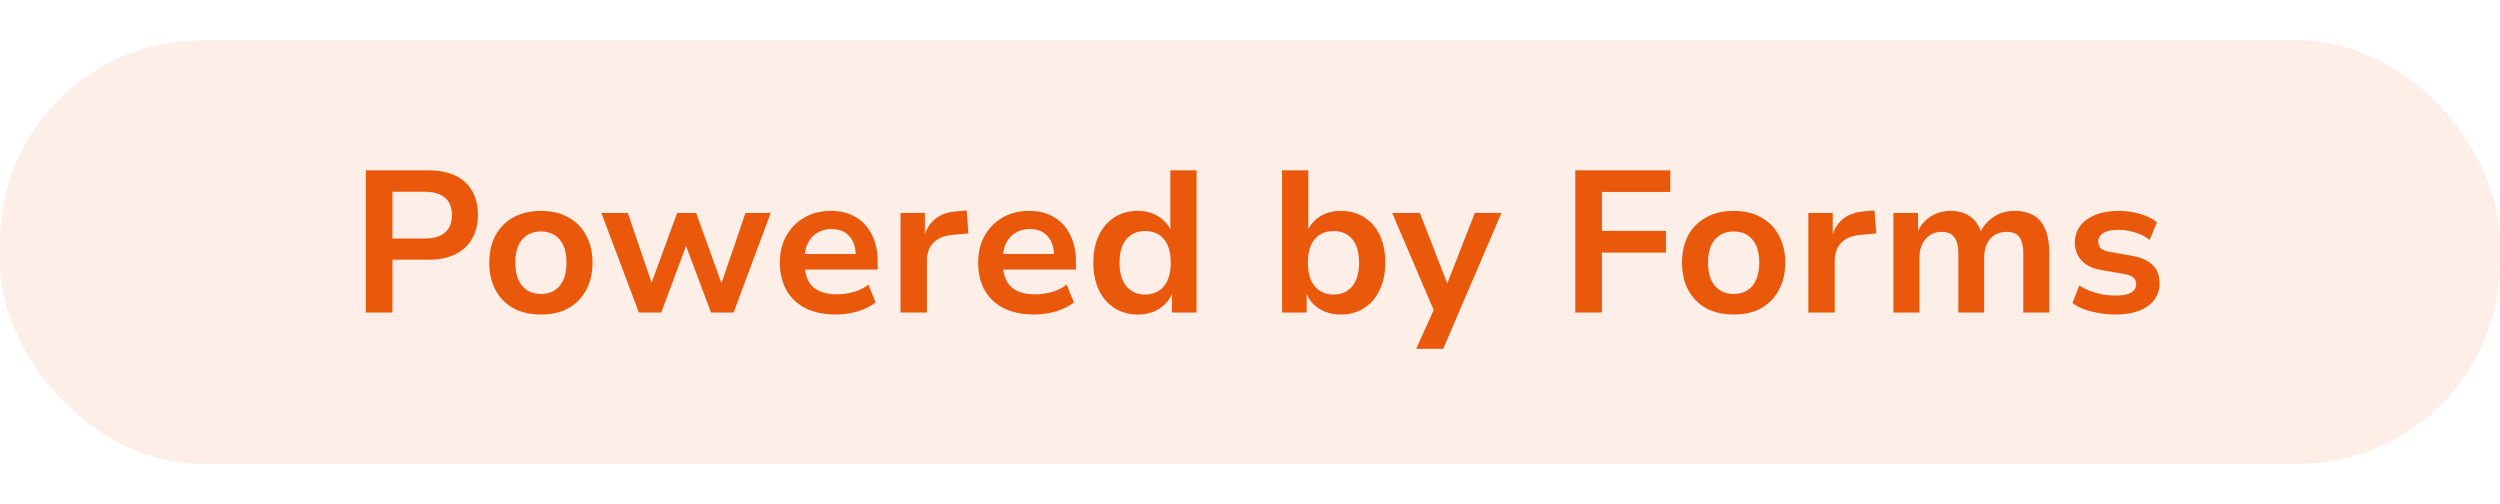
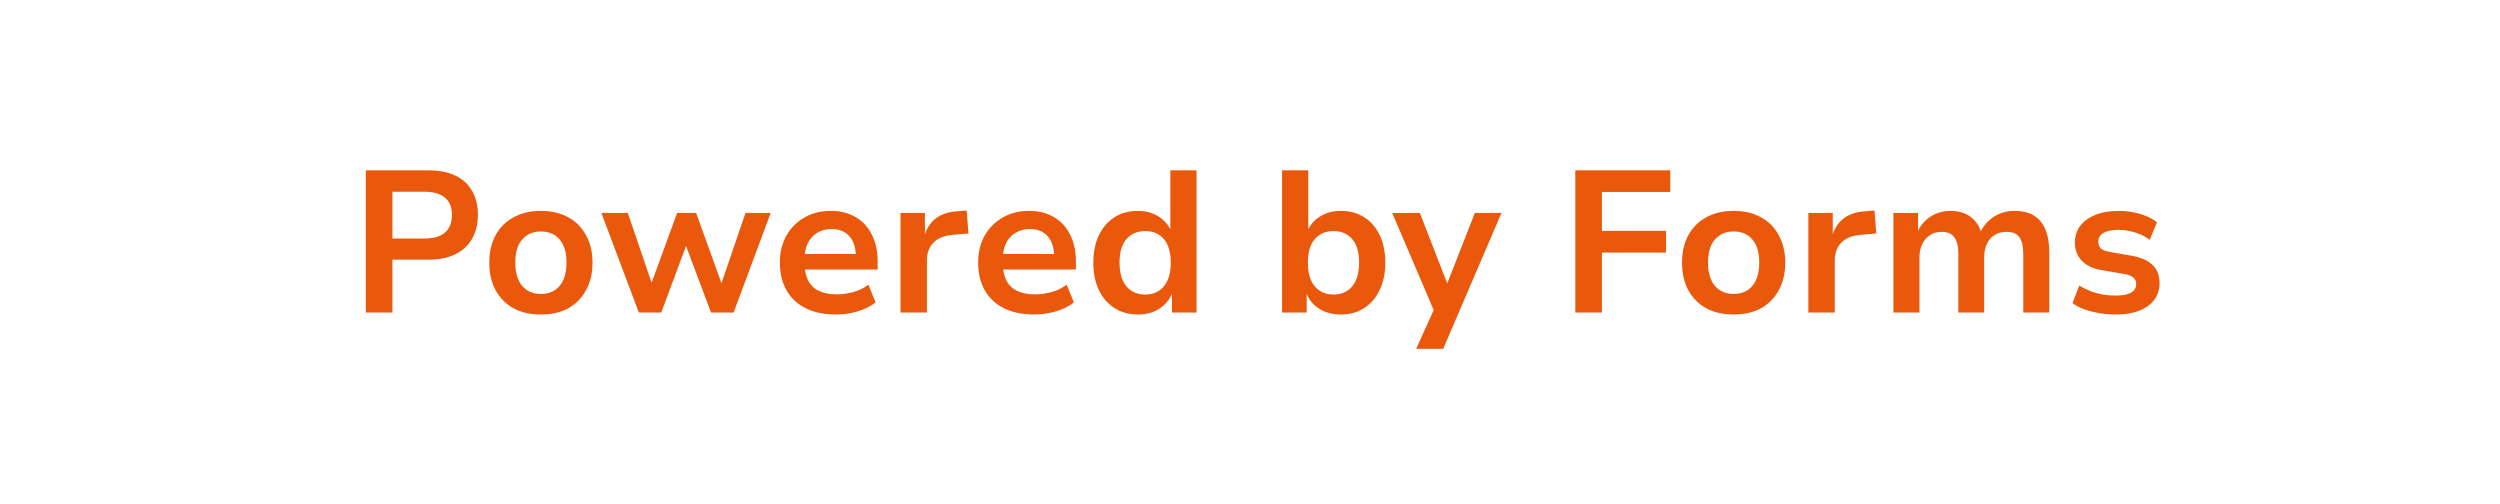
<svg xmlns="http://www.w3.org/2000/svg" width="124" height="25" viewBox="0 0 124 25" fill="none">
-   <rect y="2" width="124" height="21" rx="10" fill="#EA580C" fill-opacity="0.1" />
  <path d="M18.145 15.5V8.45H21.265C21.785 8.45 22.225 8.537 22.585 8.71C22.952 8.883 23.228 9.137 23.415 9.47C23.608 9.797 23.705 10.193 23.705 10.66C23.705 11.113 23.608 11.507 23.415 11.84C23.228 12.173 22.952 12.43 22.585 12.61C22.225 12.79 21.785 12.88 21.265 12.88H19.465V15.5H18.145ZM19.465 11.83H21.055C21.502 11.83 21.838 11.733 22.065 11.54C22.298 11.347 22.415 11.053 22.415 10.66C22.415 10.273 22.298 9.987 22.065 9.8C21.838 9.607 21.502 9.51 21.055 9.51H19.465V11.83ZM26.828 15.6C26.308 15.6 25.855 15.497 25.468 15.29C25.088 15.077 24.791 14.777 24.578 14.39C24.372 14.003 24.268 13.55 24.268 13.03C24.268 12.503 24.372 12.05 24.578 11.67C24.791 11.283 25.088 10.987 25.468 10.78C25.855 10.567 26.308 10.46 26.828 10.46C27.355 10.46 27.808 10.567 28.188 10.78C28.568 10.987 28.861 11.283 29.068 11.67C29.282 12.057 29.388 12.507 29.388 13.02C29.388 13.547 29.282 14.003 29.068 14.39C28.861 14.777 28.568 15.077 28.188 15.29C27.808 15.497 27.355 15.6 26.828 15.6ZM26.828 14.58C27.221 14.58 27.532 14.447 27.758 14.18C27.985 13.907 28.098 13.52 28.098 13.02C28.098 12.52 27.985 12.14 27.758 11.88C27.532 11.613 27.221 11.48 26.828 11.48C26.442 11.48 26.131 11.613 25.898 11.88C25.672 12.14 25.558 12.52 25.558 13.02C25.558 13.52 25.672 13.907 25.898 14.18C26.131 14.447 26.442 14.58 26.828 14.58ZM31.687 15.5L29.827 10.56H31.137L32.387 14.22H32.247L33.587 10.56H34.527L35.847 14.22H35.727L36.977 10.56H38.227L36.387 15.5H35.267L33.847 11.72H34.207L32.797 15.5H31.687ZM41.472 15.6C40.886 15.6 40.382 15.497 39.962 15.29C39.549 15.083 39.232 14.787 39.012 14.4C38.792 14.013 38.682 13.557 38.682 13.03C38.682 12.53 38.785 12.09 38.992 11.71C39.206 11.323 39.502 11.02 39.882 10.8C40.262 10.573 40.706 10.46 41.212 10.46C41.685 10.46 42.096 10.563 42.442 10.77C42.789 10.97 43.056 11.26 43.242 11.64C43.435 12.013 43.532 12.46 43.532 12.98V13.37H39.722V12.6H42.612L42.452 12.76C42.452 12.3 42.346 11.953 42.132 11.72C41.925 11.48 41.629 11.36 41.242 11.36C40.969 11.36 40.732 11.423 40.532 11.55C40.332 11.67 40.175 11.843 40.062 12.07C39.956 12.297 39.902 12.573 39.902 12.9V13C39.902 13.367 39.962 13.67 40.082 13.91C40.202 14.143 40.382 14.317 40.622 14.43C40.862 14.543 41.156 14.6 41.502 14.6C41.769 14.6 42.039 14.563 42.312 14.49C42.592 14.417 42.846 14.293 43.072 14.12L43.432 15C43.185 15.193 42.882 15.343 42.522 15.45C42.169 15.55 41.819 15.6 41.472 15.6ZM44.665 15.5V10.56H45.875V11.76H45.835C45.935 11.373 46.122 11.07 46.395 10.85C46.675 10.63 47.035 10.507 47.475 10.48L47.945 10.44L48.035 11.58L47.225 11.65C46.818 11.69 46.508 11.82 46.295 12.04C46.082 12.26 45.975 12.553 45.975 12.92V15.5H44.665ZM51.306 15.6C50.719 15.6 50.216 15.497 49.796 15.29C49.383 15.083 49.066 14.787 48.846 14.4C48.626 14.013 48.516 13.557 48.516 13.03C48.516 12.53 48.62 12.09 48.826 11.71C49.039 11.323 49.336 11.02 49.716 10.8C50.096 10.573 50.539 10.46 51.046 10.46C51.52 10.46 51.929 10.563 52.276 10.77C52.623 10.97 52.889 11.26 53.076 11.64C53.27 12.013 53.366 12.46 53.366 12.98V13.37H49.556V12.6H52.446L52.286 12.76C52.286 12.3 52.179 11.953 51.966 11.72C51.76 11.48 51.463 11.36 51.076 11.36C50.803 11.36 50.566 11.423 50.366 11.55C50.166 11.67 50.01 11.843 49.896 12.07C49.789 12.297 49.736 12.573 49.736 12.9V13C49.736 13.367 49.796 13.67 49.916 13.91C50.036 14.143 50.216 14.317 50.456 14.43C50.696 14.543 50.989 14.6 51.336 14.6C51.603 14.6 51.873 14.563 52.146 14.49C52.426 14.417 52.679 14.293 52.906 14.12L53.266 15C53.02 15.193 52.716 15.343 52.356 15.45C52.003 15.55 51.653 15.6 51.306 15.6ZM56.449 15.6C56.002 15.6 55.612 15.493 55.279 15.28C54.946 15.067 54.686 14.767 54.499 14.38C54.319 13.993 54.229 13.543 54.229 13.03C54.229 12.51 54.319 12.06 54.499 11.68C54.686 11.293 54.942 10.993 55.269 10.78C55.602 10.567 55.989 10.46 56.429 10.46C56.836 10.46 57.186 10.557 57.479 10.75C57.779 10.943 57.989 11.197 58.109 11.51H58.049V8.45H59.349V15.5H58.129V14.47H58.169C58.042 14.823 57.826 15.1 57.519 15.3C57.219 15.5 56.862 15.6 56.449 15.6ZM56.799 14.61C57.192 14.61 57.502 14.473 57.729 14.2C57.956 13.927 58.069 13.537 58.069 13.03C58.069 12.517 57.956 12.127 57.729 11.86C57.502 11.593 57.192 11.46 56.799 11.46C56.412 11.46 56.102 11.593 55.869 11.86C55.642 12.127 55.529 12.517 55.529 13.03C55.529 13.537 55.642 13.927 55.869 14.2C56.102 14.473 56.412 14.61 56.799 14.61ZM66.501 15.6C66.088 15.6 65.724 15.5 65.411 15.3C65.104 15.1 64.891 14.823 64.771 14.47H64.811V15.5H63.591V8.45H64.891V11.51H64.831C64.951 11.197 65.157 10.943 65.451 10.75C65.751 10.557 66.104 10.46 66.511 10.46C66.957 10.46 67.344 10.567 67.671 10.78C68.004 10.993 68.261 11.293 68.441 11.68C68.621 12.06 68.711 12.51 68.711 13.03C68.711 13.543 68.618 13.993 68.431 14.38C68.251 14.767 67.994 15.067 67.661 15.28C67.334 15.493 66.948 15.6 66.501 15.6ZM66.141 14.61C66.534 14.61 66.844 14.473 67.071 14.2C67.297 13.927 67.411 13.537 67.411 13.03C67.411 12.517 67.297 12.127 67.071 11.86C66.844 11.593 66.534 11.46 66.141 11.46C65.754 11.46 65.444 11.593 65.211 11.86C64.984 12.127 64.871 12.517 64.871 13.03C64.871 13.537 64.984 13.927 65.211 14.2C65.444 14.473 65.754 14.61 66.141 14.61ZM70.243 17.3L71.273 15.02V15.76L69.053 10.56H70.423L71.873 14.29H71.693L73.153 10.56H74.473L71.583 17.3H70.243ZM78.135 15.5V8.45H82.845V9.52H79.455V11.45H82.635V12.53H79.455V15.5H78.135ZM85.988 15.6C85.468 15.6 85.015 15.497 84.628 15.29C84.248 15.077 83.952 14.777 83.738 14.39C83.532 14.003 83.428 13.55 83.428 13.03C83.428 12.503 83.532 12.05 83.738 11.67C83.952 11.283 84.248 10.987 84.628 10.78C85.015 10.567 85.468 10.46 85.988 10.46C86.515 10.46 86.968 10.567 87.348 10.78C87.728 10.987 88.022 11.283 88.228 11.67C88.442 12.057 88.548 12.507 88.548 13.02C88.548 13.547 88.442 14.003 88.228 14.39C88.022 14.777 87.728 15.077 87.348 15.29C86.968 15.497 86.515 15.6 85.988 15.6ZM85.988 14.58C86.382 14.58 86.692 14.447 86.918 14.18C87.145 13.907 87.258 13.52 87.258 13.02C87.258 12.52 87.145 12.14 86.918 11.88C86.692 11.613 86.382 11.48 85.988 11.48C85.602 11.48 85.292 11.613 85.058 11.88C84.832 12.14 84.718 12.52 84.718 13.02C84.718 13.52 84.832 13.907 85.058 14.18C85.292 14.447 85.602 14.58 85.988 14.58ZM89.694 15.5V10.56H90.904V11.76H90.864C90.964 11.373 91.151 11.07 91.424 10.85C91.704 10.63 92.064 10.507 92.504 10.48L92.974 10.44L93.064 11.58L92.254 11.65C91.848 11.69 91.538 11.82 91.324 12.04C91.111 12.26 91.004 12.553 91.004 12.92V15.5H89.694ZM93.914 15.5V10.56H95.134V11.57H95.084C95.17 11.343 95.294 11.15 95.454 10.99C95.614 10.823 95.804 10.693 96.024 10.6C96.244 10.507 96.484 10.46 96.744 10.46C97.144 10.46 97.474 10.557 97.734 10.75C98 10.943 98.184 11.22 98.284 11.58H98.204C98.337 11.253 98.554 10.987 98.854 10.78C99.154 10.567 99.514 10.46 99.934 10.46C100.307 10.46 100.62 10.537 100.874 10.69C101.127 10.837 101.317 11.063 101.444 11.37C101.577 11.677 101.644 12.063 101.644 12.53V15.5H100.354V12.58C100.354 12.213 100.29 11.943 100.164 11.77C100.044 11.59 99.83 11.5 99.524 11.5C99.297 11.5 99.097 11.553 98.924 11.66C98.757 11.767 98.63 11.917 98.544 12.11C98.457 12.297 98.414 12.52 98.414 12.78V15.5H97.134V12.58C97.134 12.213 97.067 11.943 96.934 11.77C96.807 11.59 96.597 11.5 96.304 11.5C96.077 11.5 95.88 11.557 95.714 11.67C95.554 11.777 95.427 11.927 95.334 12.12C95.247 12.313 95.204 12.533 95.204 12.78V15.5H93.914ZM104.944 15.6C104.657 15.6 104.38 15.577 104.114 15.53C103.847 15.483 103.6 15.42 103.374 15.34C103.154 15.26 102.96 15.157 102.794 15.03L103.134 14.16C103.3 14.267 103.484 14.36 103.684 14.44C103.884 14.513 104.09 14.57 104.304 14.61C104.517 14.643 104.724 14.66 104.924 14.66C105.27 14.66 105.527 14.613 105.694 14.52C105.867 14.42 105.954 14.28 105.954 14.1C105.954 13.947 105.9 13.83 105.794 13.75C105.694 13.67 105.53 13.613 105.304 13.58L104.254 13.4C103.814 13.327 103.48 13.17 103.254 12.93C103.027 12.69 102.914 12.39 102.914 12.03C102.914 11.717 103 11.443 103.174 11.21C103.347 10.977 103.597 10.793 103.924 10.66C104.25 10.527 104.637 10.46 105.084 10.46C105.324 10.46 105.56 10.483 105.794 10.53C106.034 10.57 106.254 10.633 106.454 10.72C106.66 10.8 106.837 10.903 106.984 11.03L106.624 11.9C106.497 11.793 106.347 11.703 106.174 11.63C106 11.557 105.82 11.5 105.634 11.46C105.447 11.42 105.267 11.4 105.094 11.4C104.747 11.4 104.49 11.453 104.324 11.56C104.157 11.66 104.074 11.8 104.074 11.98C104.074 12.127 104.12 12.243 104.214 12.33C104.314 12.41 104.467 12.467 104.674 12.5L105.704 12.68C106.177 12.76 106.53 12.913 106.764 13.14C106.997 13.36 107.114 13.66 107.114 14.04C107.114 14.367 107.024 14.647 106.844 14.88C106.664 15.113 106.41 15.293 106.084 15.42C105.764 15.54 105.384 15.6 104.944 15.6Z" fill="#EA580C" />
</svg>